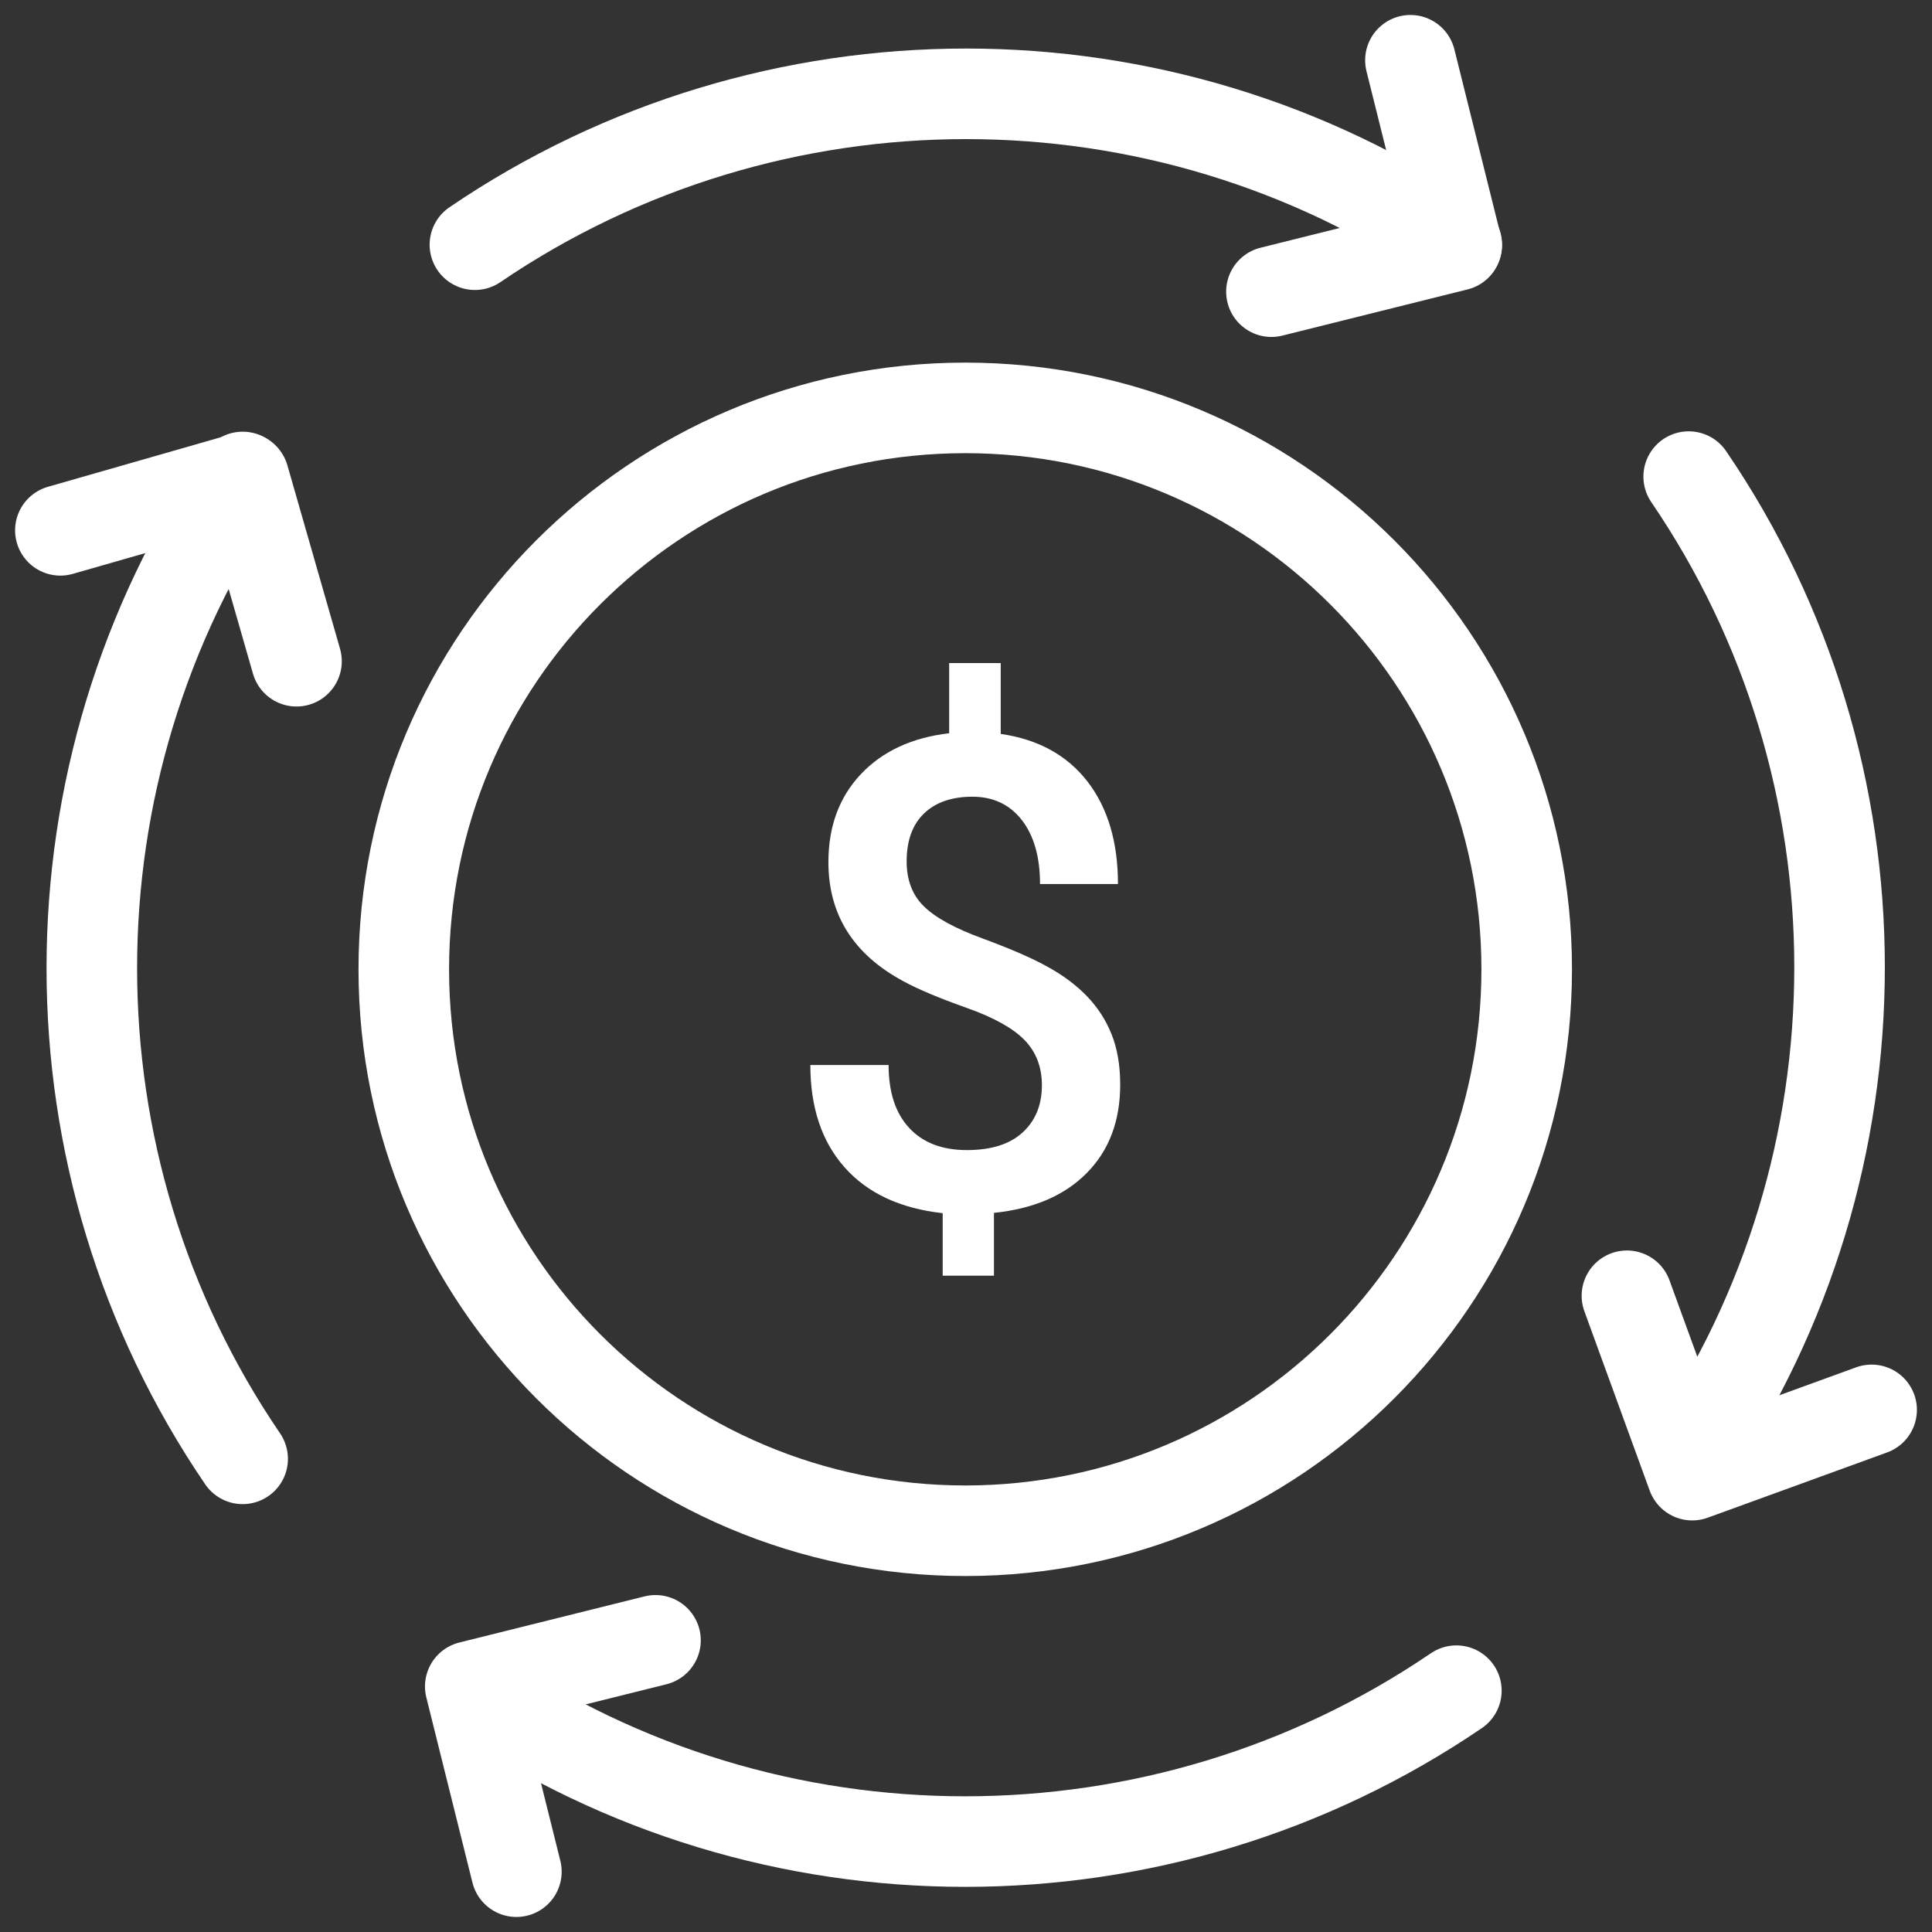
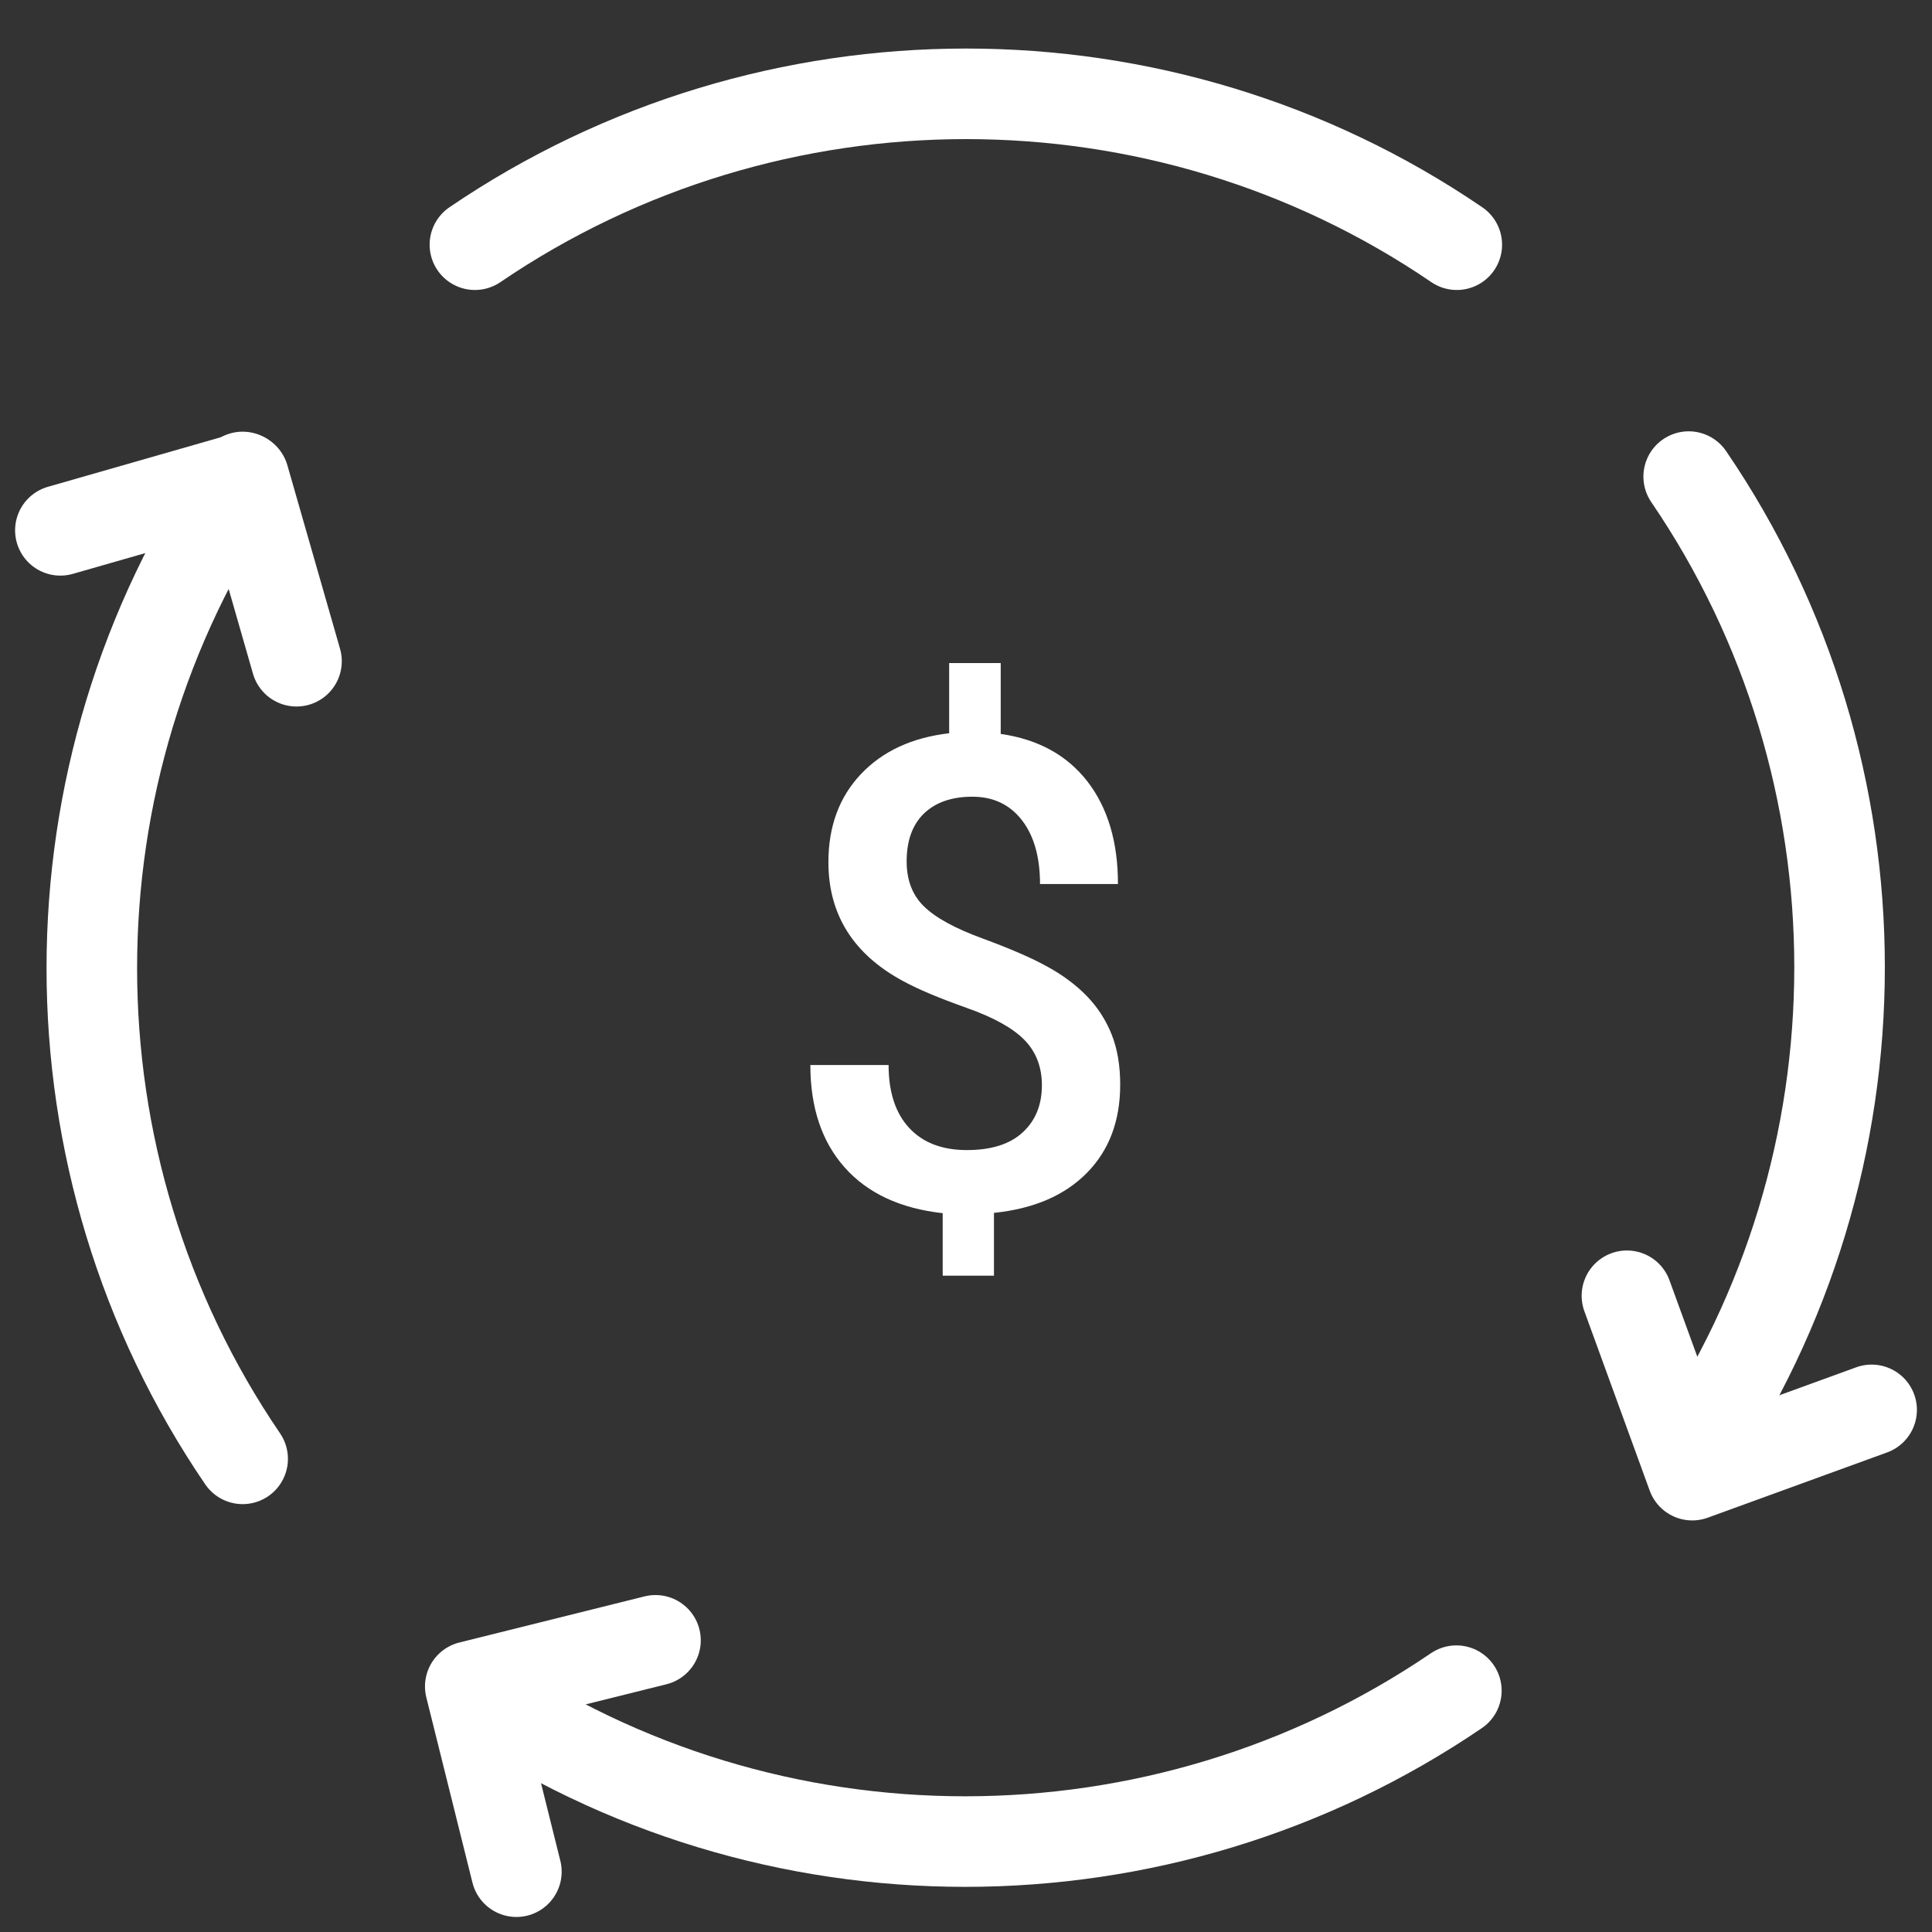
<svg xmlns="http://www.w3.org/2000/svg" width="32" height="32" viewBox="0 0 32 32" fill="none">
  <rect x="0" y="0" width="32" height="32" fill="#333333" stroke="none" />
-   <path d="M15.988 25.354C21.123 25.354 25.287 21.191 25.287 16.055C25.287 10.919 21.123 6.756 15.988 6.756C10.852 6.756 6.688 10.919 6.688 16.055C6.688 21.191 10.852 25.354 15.988 25.354Z" stroke="white" stroke-width="1.5" stroke-miterlimit="10" stroke-linecap="round" stroke-linejoin="round" />
  <path d="M17.257 17.976C17.257 17.673 17.161 17.423 16.969 17.226C16.777 17.029 16.457 16.851 16.009 16.693C15.561 16.534 15.212 16.388 14.964 16.253C14.135 15.808 13.721 15.15 13.721 14.279C13.721 13.688 13.9 13.203 14.259 12.822C14.619 12.442 15.106 12.216 15.721 12.145V10.982H16.575V12.156C17.194 12.245 17.672 12.507 18.011 12.943C18.348 13.379 18.517 13.945 18.517 14.642H17.226C17.226 14.194 17.125 13.841 16.925 13.583C16.724 13.325 16.451 13.196 16.105 13.196C15.764 13.196 15.497 13.289 15.305 13.473C15.113 13.658 15.017 13.923 15.017 14.268C15.017 14.577 15.112 14.826 15.303 15.012C15.493 15.199 15.816 15.376 16.271 15.543C16.726 15.71 17.084 15.865 17.343 16.008C17.603 16.15 17.821 16.313 17.999 16.496C18.177 16.679 18.314 16.89 18.41 17.128C18.506 17.366 18.554 17.646 18.554 17.965C18.554 18.567 18.37 19.054 18.002 19.427C17.634 19.801 17.121 20.021 16.463 20.089V21.129H15.614V20.094C14.91 20.016 14.369 19.763 13.99 19.336C13.611 18.91 13.422 18.343 13.422 17.64H14.718C14.718 18.088 14.831 18.435 15.057 18.68C15.283 18.925 15.602 19.049 16.014 19.049C16.42 19.049 16.728 18.951 16.94 18.755C17.152 18.559 17.257 18.299 17.257 17.976Z" fill="white" />
  <path d="M27.97 24.157C31.302 19.259 31.302 12.778 27.97 7.894" stroke="white" stroke-width="1.5" stroke-miterlimit="10" stroke-linecap="round" stroke-linejoin="round" />
  <path d="M7.859 28.003C12.743 31.335 19.225 31.336 24.122 28.003" stroke="white" stroke-width="1.5" stroke-miterlimit="10" stroke-linecap="round" stroke-linejoin="round" />
  <path d="M4.019 7.9C0.688 12.797 0.688 19.279 4.019 24.163" stroke="white" stroke-width="1.5" stroke-miterlimit="10" stroke-linecap="round" stroke-linejoin="round" />
  <path d="M24.129 4.053C19.245 0.721 12.763 0.721 7.866 4.053" stroke="white" stroke-width="1.5" stroke-miterlimit="10" stroke-linecap="round" stroke-linejoin="round" />
  <path d="M26.947 21.462L28.029 24.433L31 23.352" stroke="white" stroke-width="1.5" stroke-miterlimit="10" stroke-linecap="round" stroke-linejoin="round" />
  <path d="M1 8.784L4.039 7.913L4.911 10.952" stroke="white" stroke-width="1.5" stroke-miterlimit="10" stroke-linecap="round" stroke-linejoin="round" />
  <path d="M8.553 31.001L7.789 27.933L10.857 27.169" stroke="white" stroke-width="1.5" stroke-miterlimit="10" stroke-linecap="round" stroke-linejoin="round" />
-   <path d="M21.059 4.831L24.126 4.066L23.361 0.998" stroke="white" stroke-width="1.5" stroke-miterlimit="10" stroke-linecap="round" stroke-linejoin="round" />
</svg>